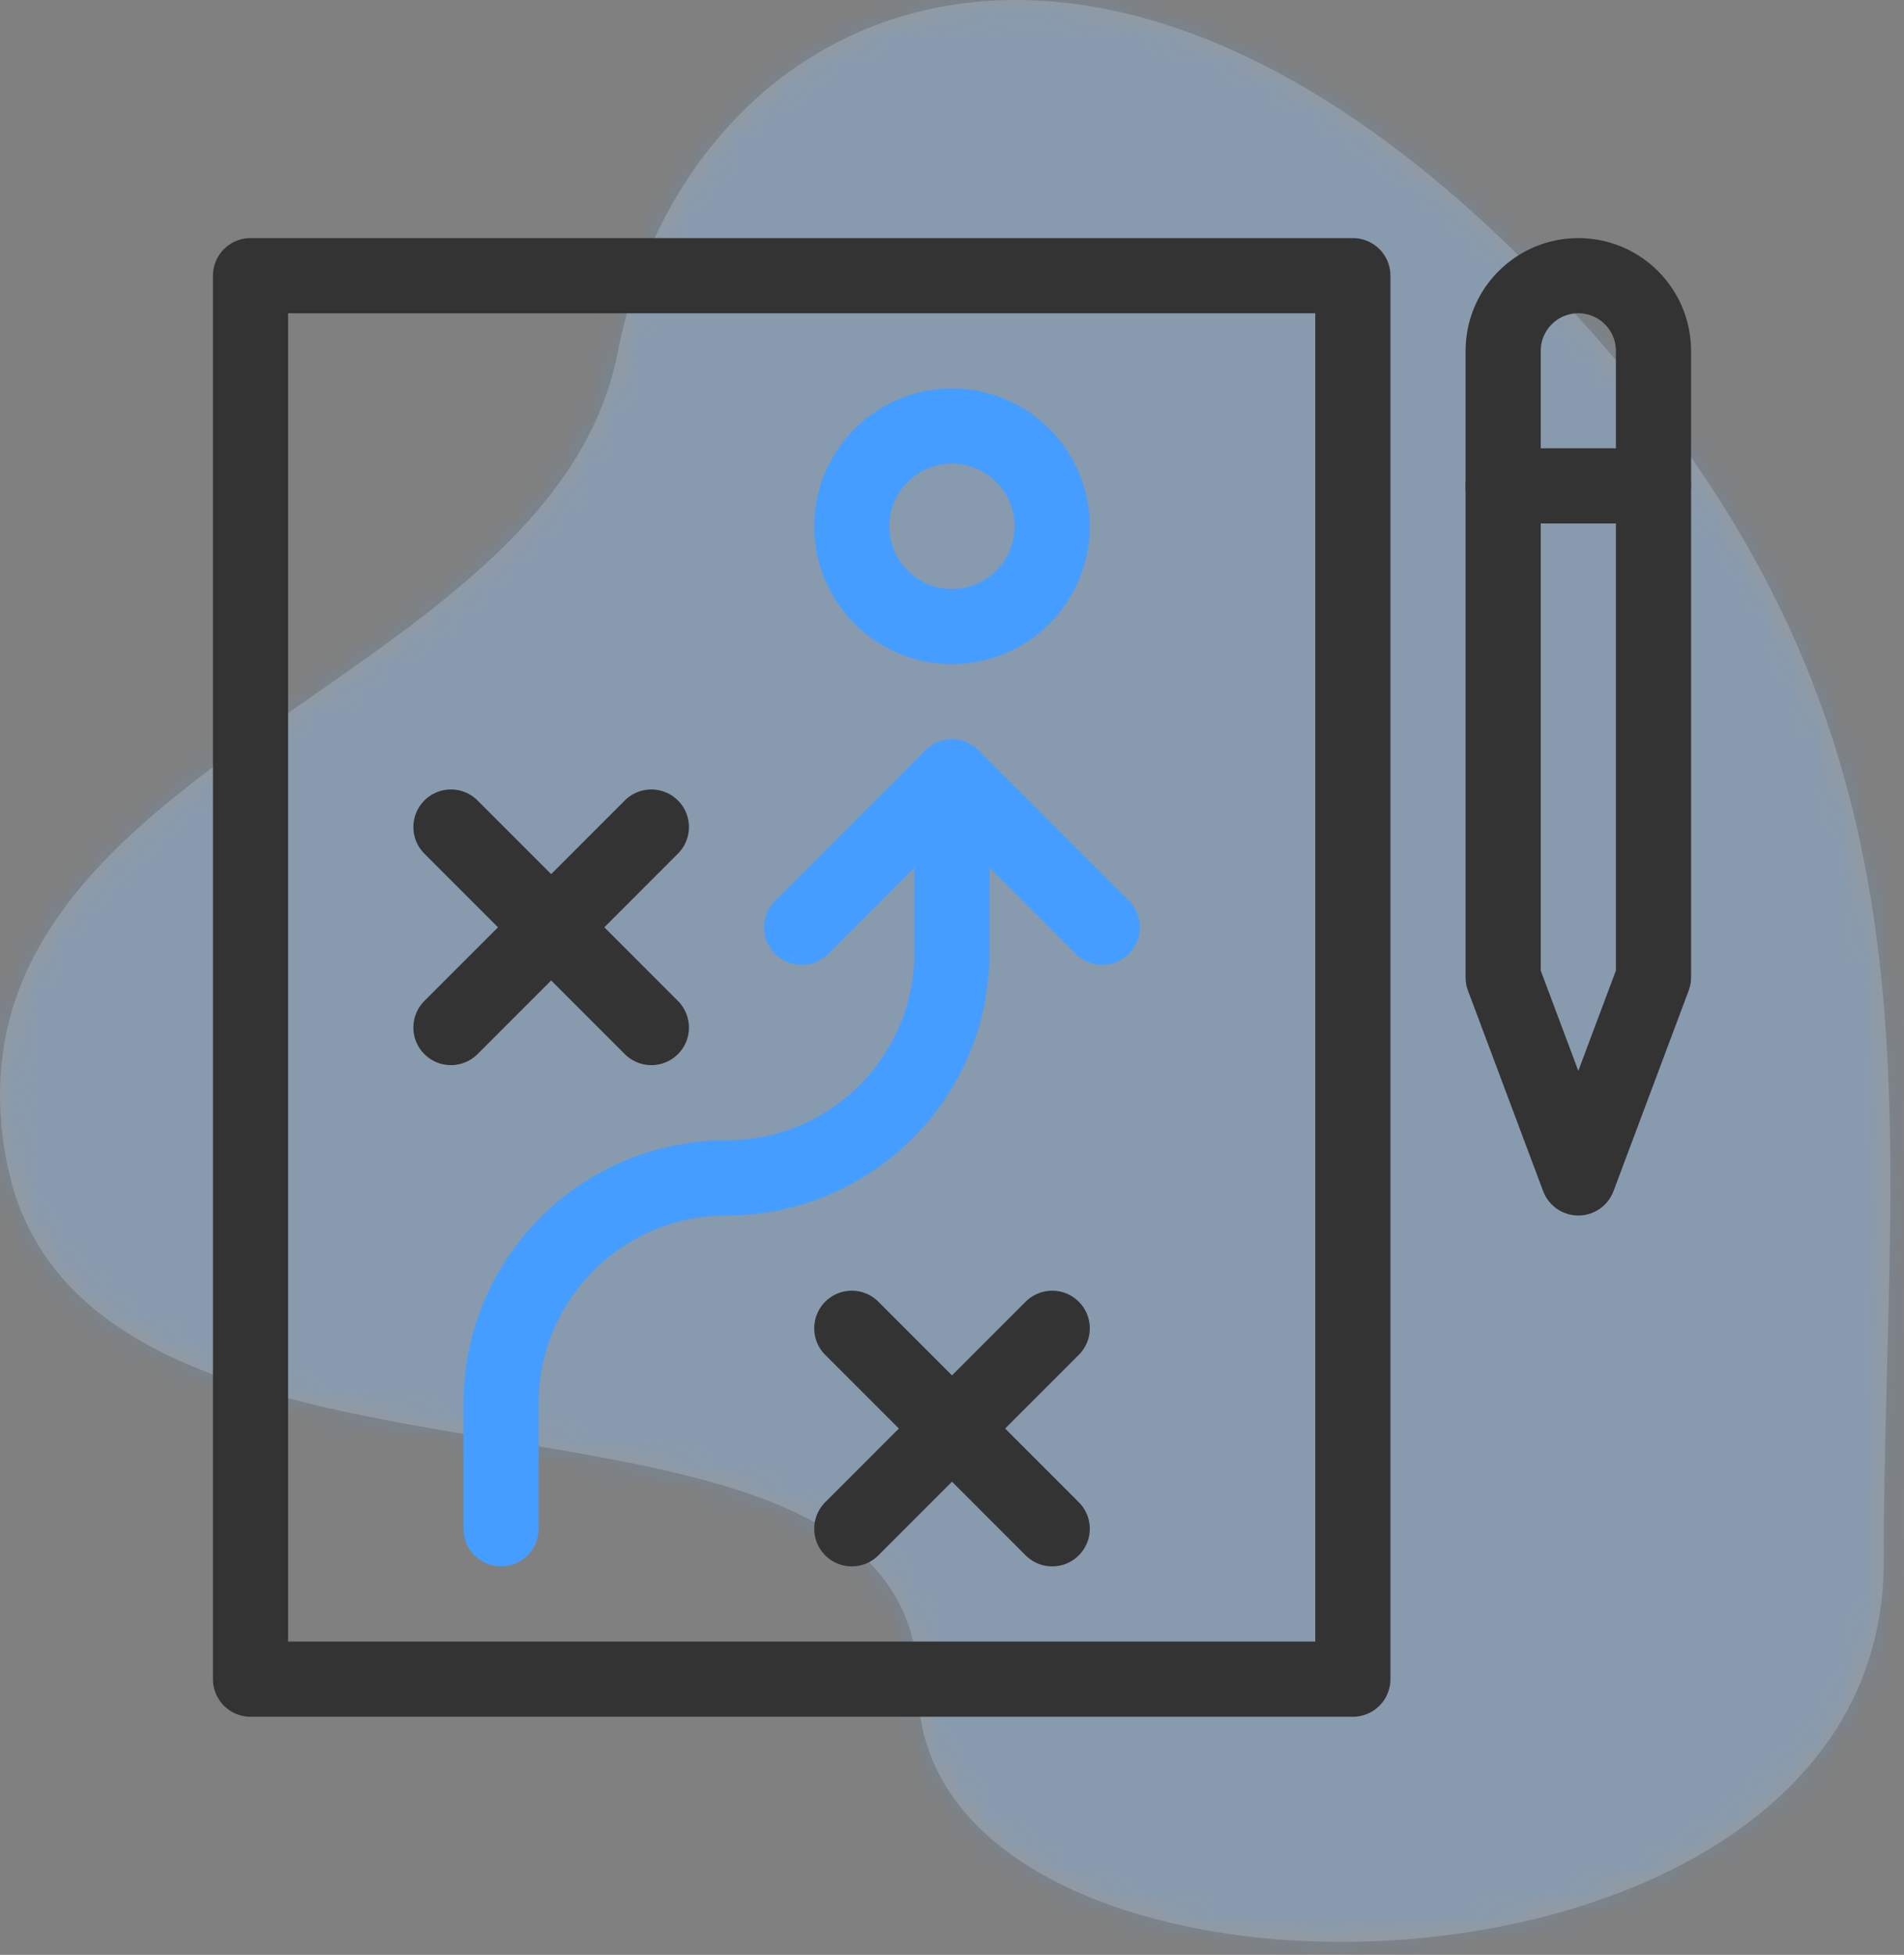
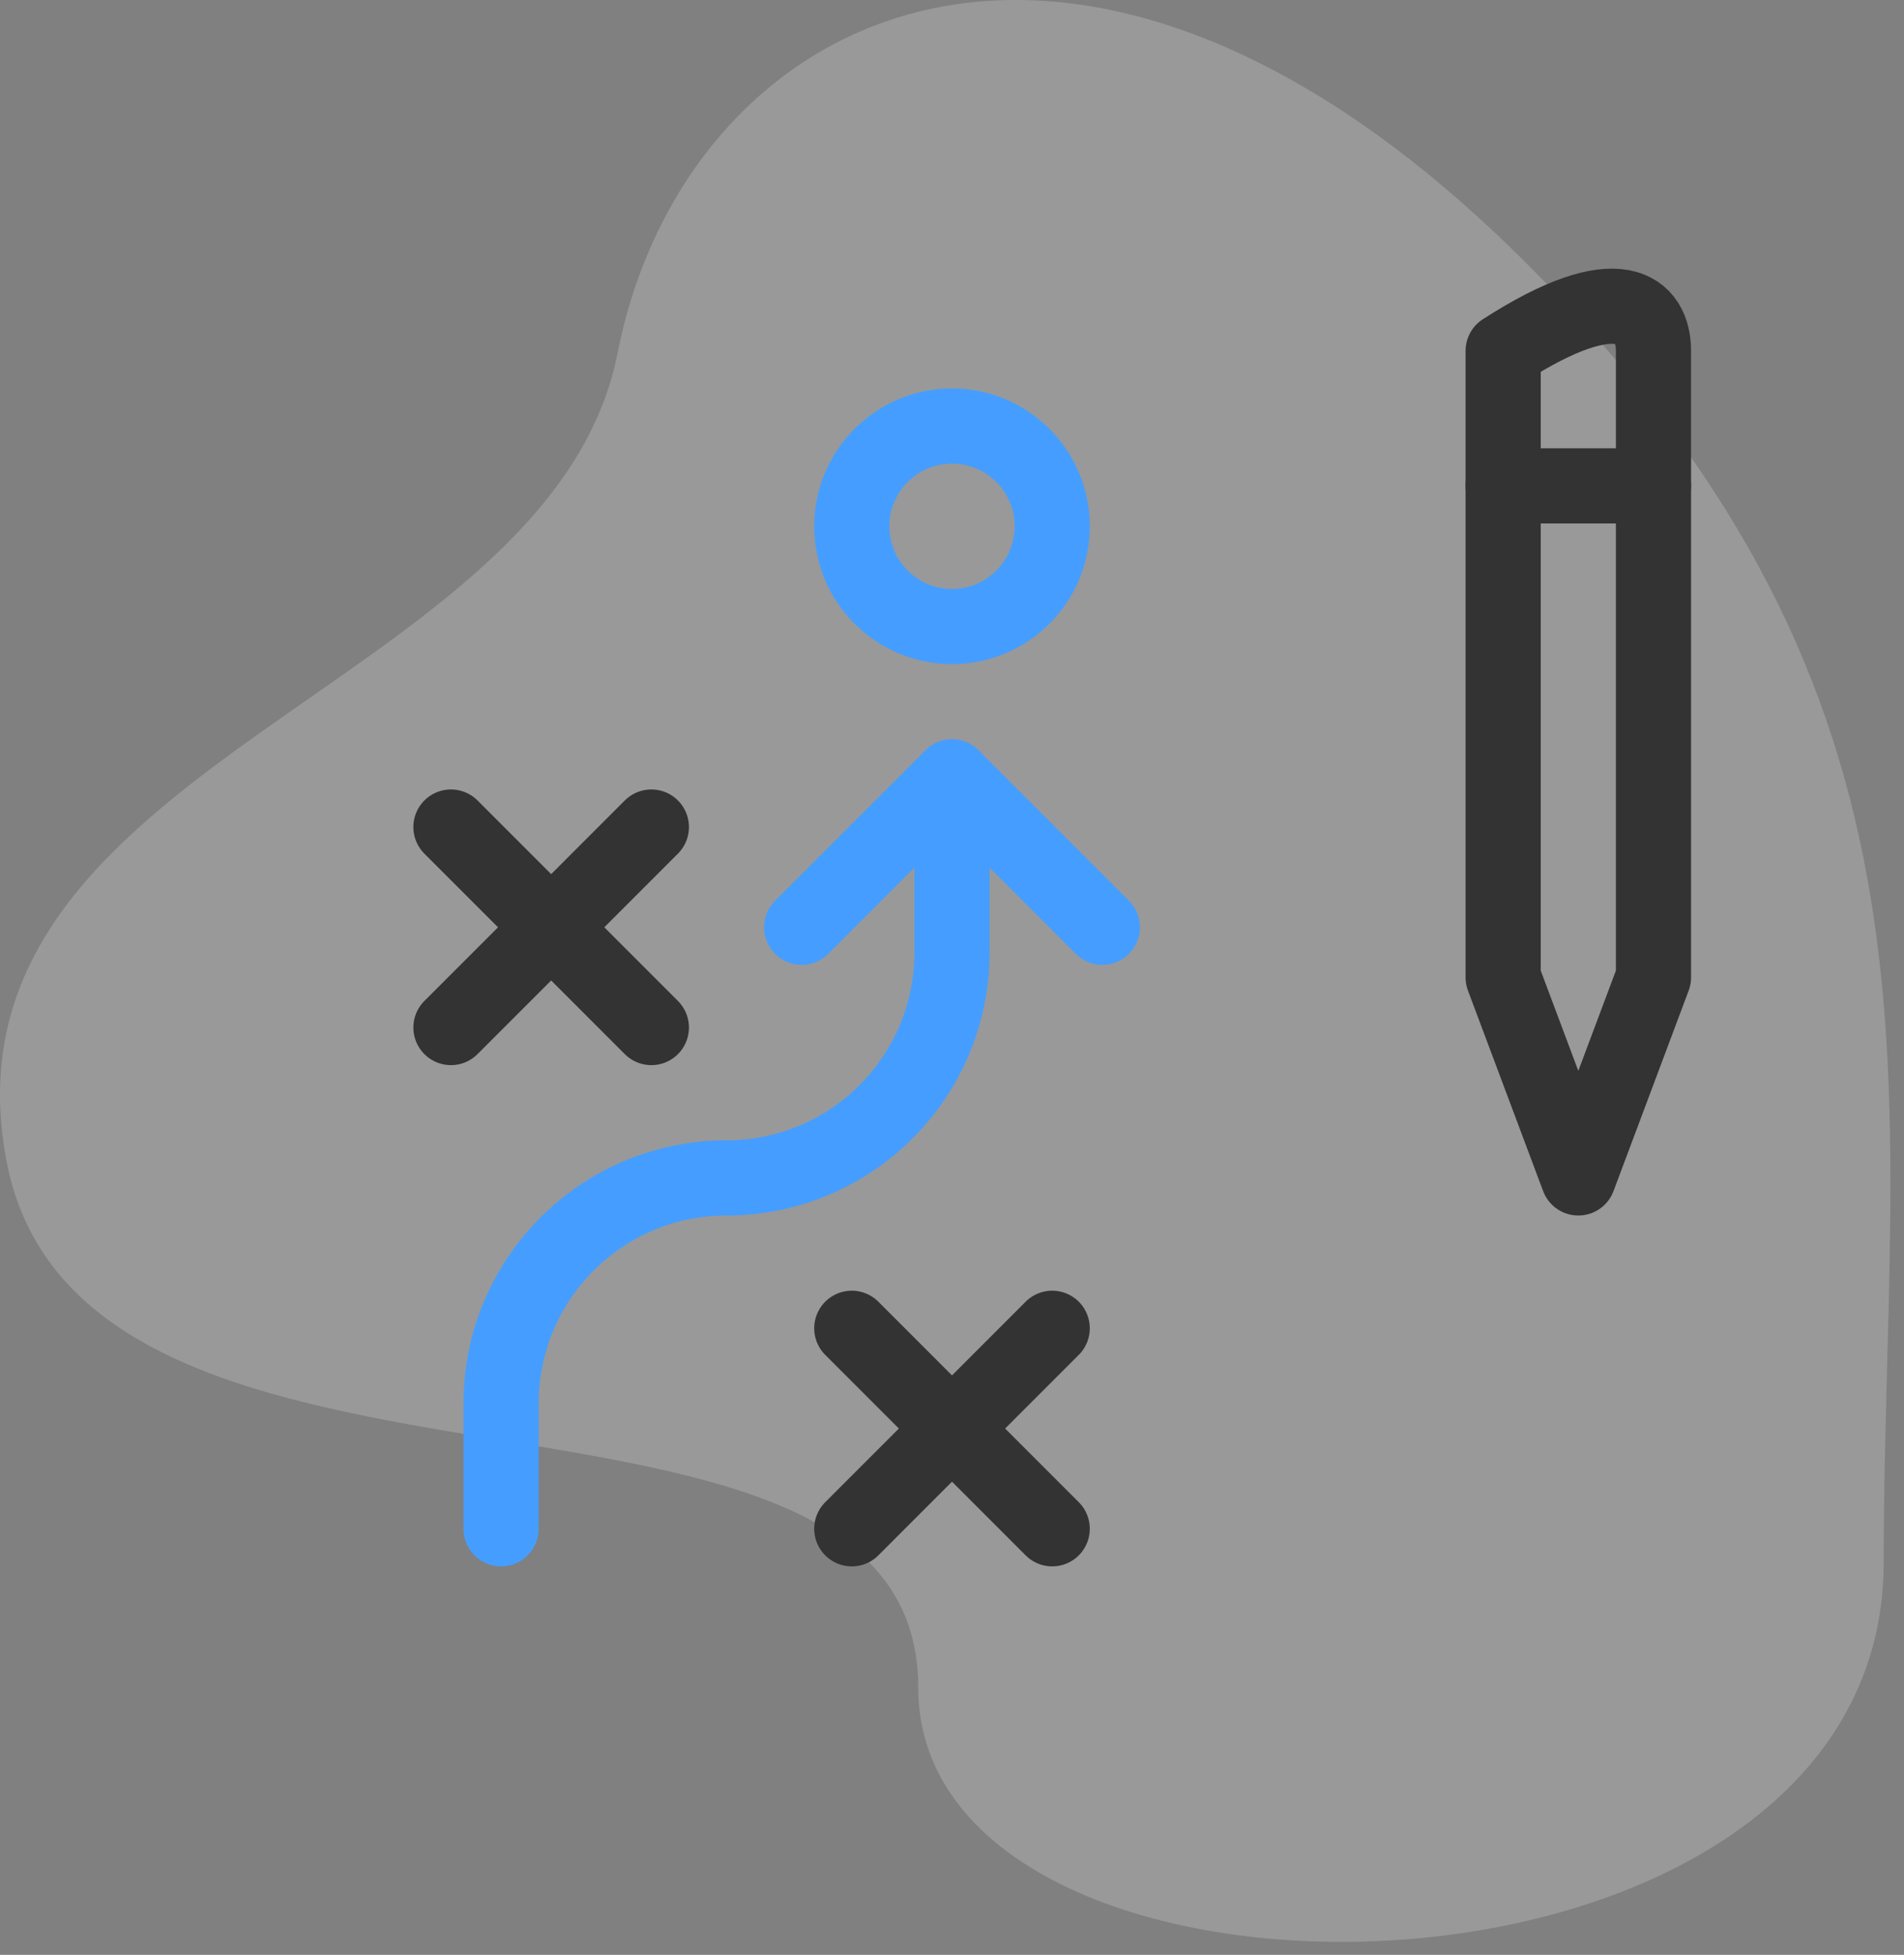
<svg xmlns="http://www.w3.org/2000/svg" width="76" height="78" viewBox="0 0 76 78" fill="none">
  <rect x="0" y="0" width="76" height="78" fill="#808080" stroke="none" />
  <path fill-rule="evenodd" clip-rule="evenodd" d="M60.652 10.232C42.652 -7.549 27.32 0.538 24.652 14.084C21.984 27.63 -2.799 30.335 0.261 46.335C3.321 62.335 36.652 52.835 36.652 67.335C36.652 81.835 75.19 81.335 75.19 62.335C75.19 43.335 78.652 28.012 60.652 10.232Z" fill="white" fill-opacity="0.2" />
  <mask id="mask0" mask-type="alpha" maskUnits="userSpaceOnUse" x="0" y="0" width="76" height="78">
    <path fill-rule="evenodd" clip-rule="evenodd" d="M60.652 10.232C42.652 -7.549 27.32 0.538 24.652 14.084C21.984 27.63 -2.799 30.335 0.261 46.335C3.321 62.335 36.652 52.835 36.652 67.335C36.652 81.835 75.19 81.335 75.19 62.335C75.19 43.335 78.652 28.012 60.652 10.232Z" fill="white" />
  </mask>
  <g mask="url(#mask0)">
    <g opacity="0.2">
-       <rect width="76" height="78" fill="#459EFF" />
-     </g>
+       </g>
  </g>
-   <path fill-rule="evenodd" clip-rule="evenodd" d="M10 67H54V11H10V67Z" stroke="#333333" stroke-width="3" stroke-linecap="round" stroke-linejoin="round" />
-   <path fill-rule="evenodd" clip-rule="evenodd" d="M66 39L63 47L60 39V14C60 12.344 61.344 11 63 11C64.656 11 66 12.344 66 14V39Z" stroke="#333333" stroke-width="3" stroke-linecap="round" stroke-linejoin="round" />
+   <path fill-rule="evenodd" clip-rule="evenodd" d="M66 39L63 47L60 39V14C64.656 11 66 12.344 66 14V39Z" stroke="#333333" stroke-width="3" stroke-linecap="round" stroke-linejoin="round" />
  <path d="M60 19.387H66" stroke="#333333" stroke-width="3" stroke-linecap="round" stroke-linejoin="round" />
  <path d="M20 61V56C20 51.03 24.03 47 29 47C33.97 47 38 42.97 38 38V31" stroke="#459EFF" stroke-width="3" stroke-linecap="round" stroke-linejoin="round" />
  <path d="M32 37L38 31L44 37" stroke="#459EFF" stroke-width="3" stroke-linecap="round" stroke-linejoin="round" />
  <path fill-rule="evenodd" clip-rule="evenodd" d="M42 21C42 23.208 40.208 25 38 25C35.792 25 34 23.208 34 21C34 18.792 35.792 17 38 17C40.208 17 42 18.792 42 21Z" stroke="#459EFF" stroke-width="3" stroke-linecap="round" stroke-linejoin="round" />
  <path d="M34 53L42 61" stroke="#333333" stroke-width="3" stroke-linecap="round" stroke-linejoin="round" />
  <path d="M42 53L34 61" stroke="#333333" stroke-width="3" stroke-linecap="round" stroke-linejoin="round" />
  <path d="M18 33L26 41" stroke="#333333" stroke-width="3" stroke-linecap="round" stroke-linejoin="round" />
  <path d="M26 33L18 41" stroke="#333333" stroke-width="3" stroke-linecap="round" stroke-linejoin="round" />
</svg>